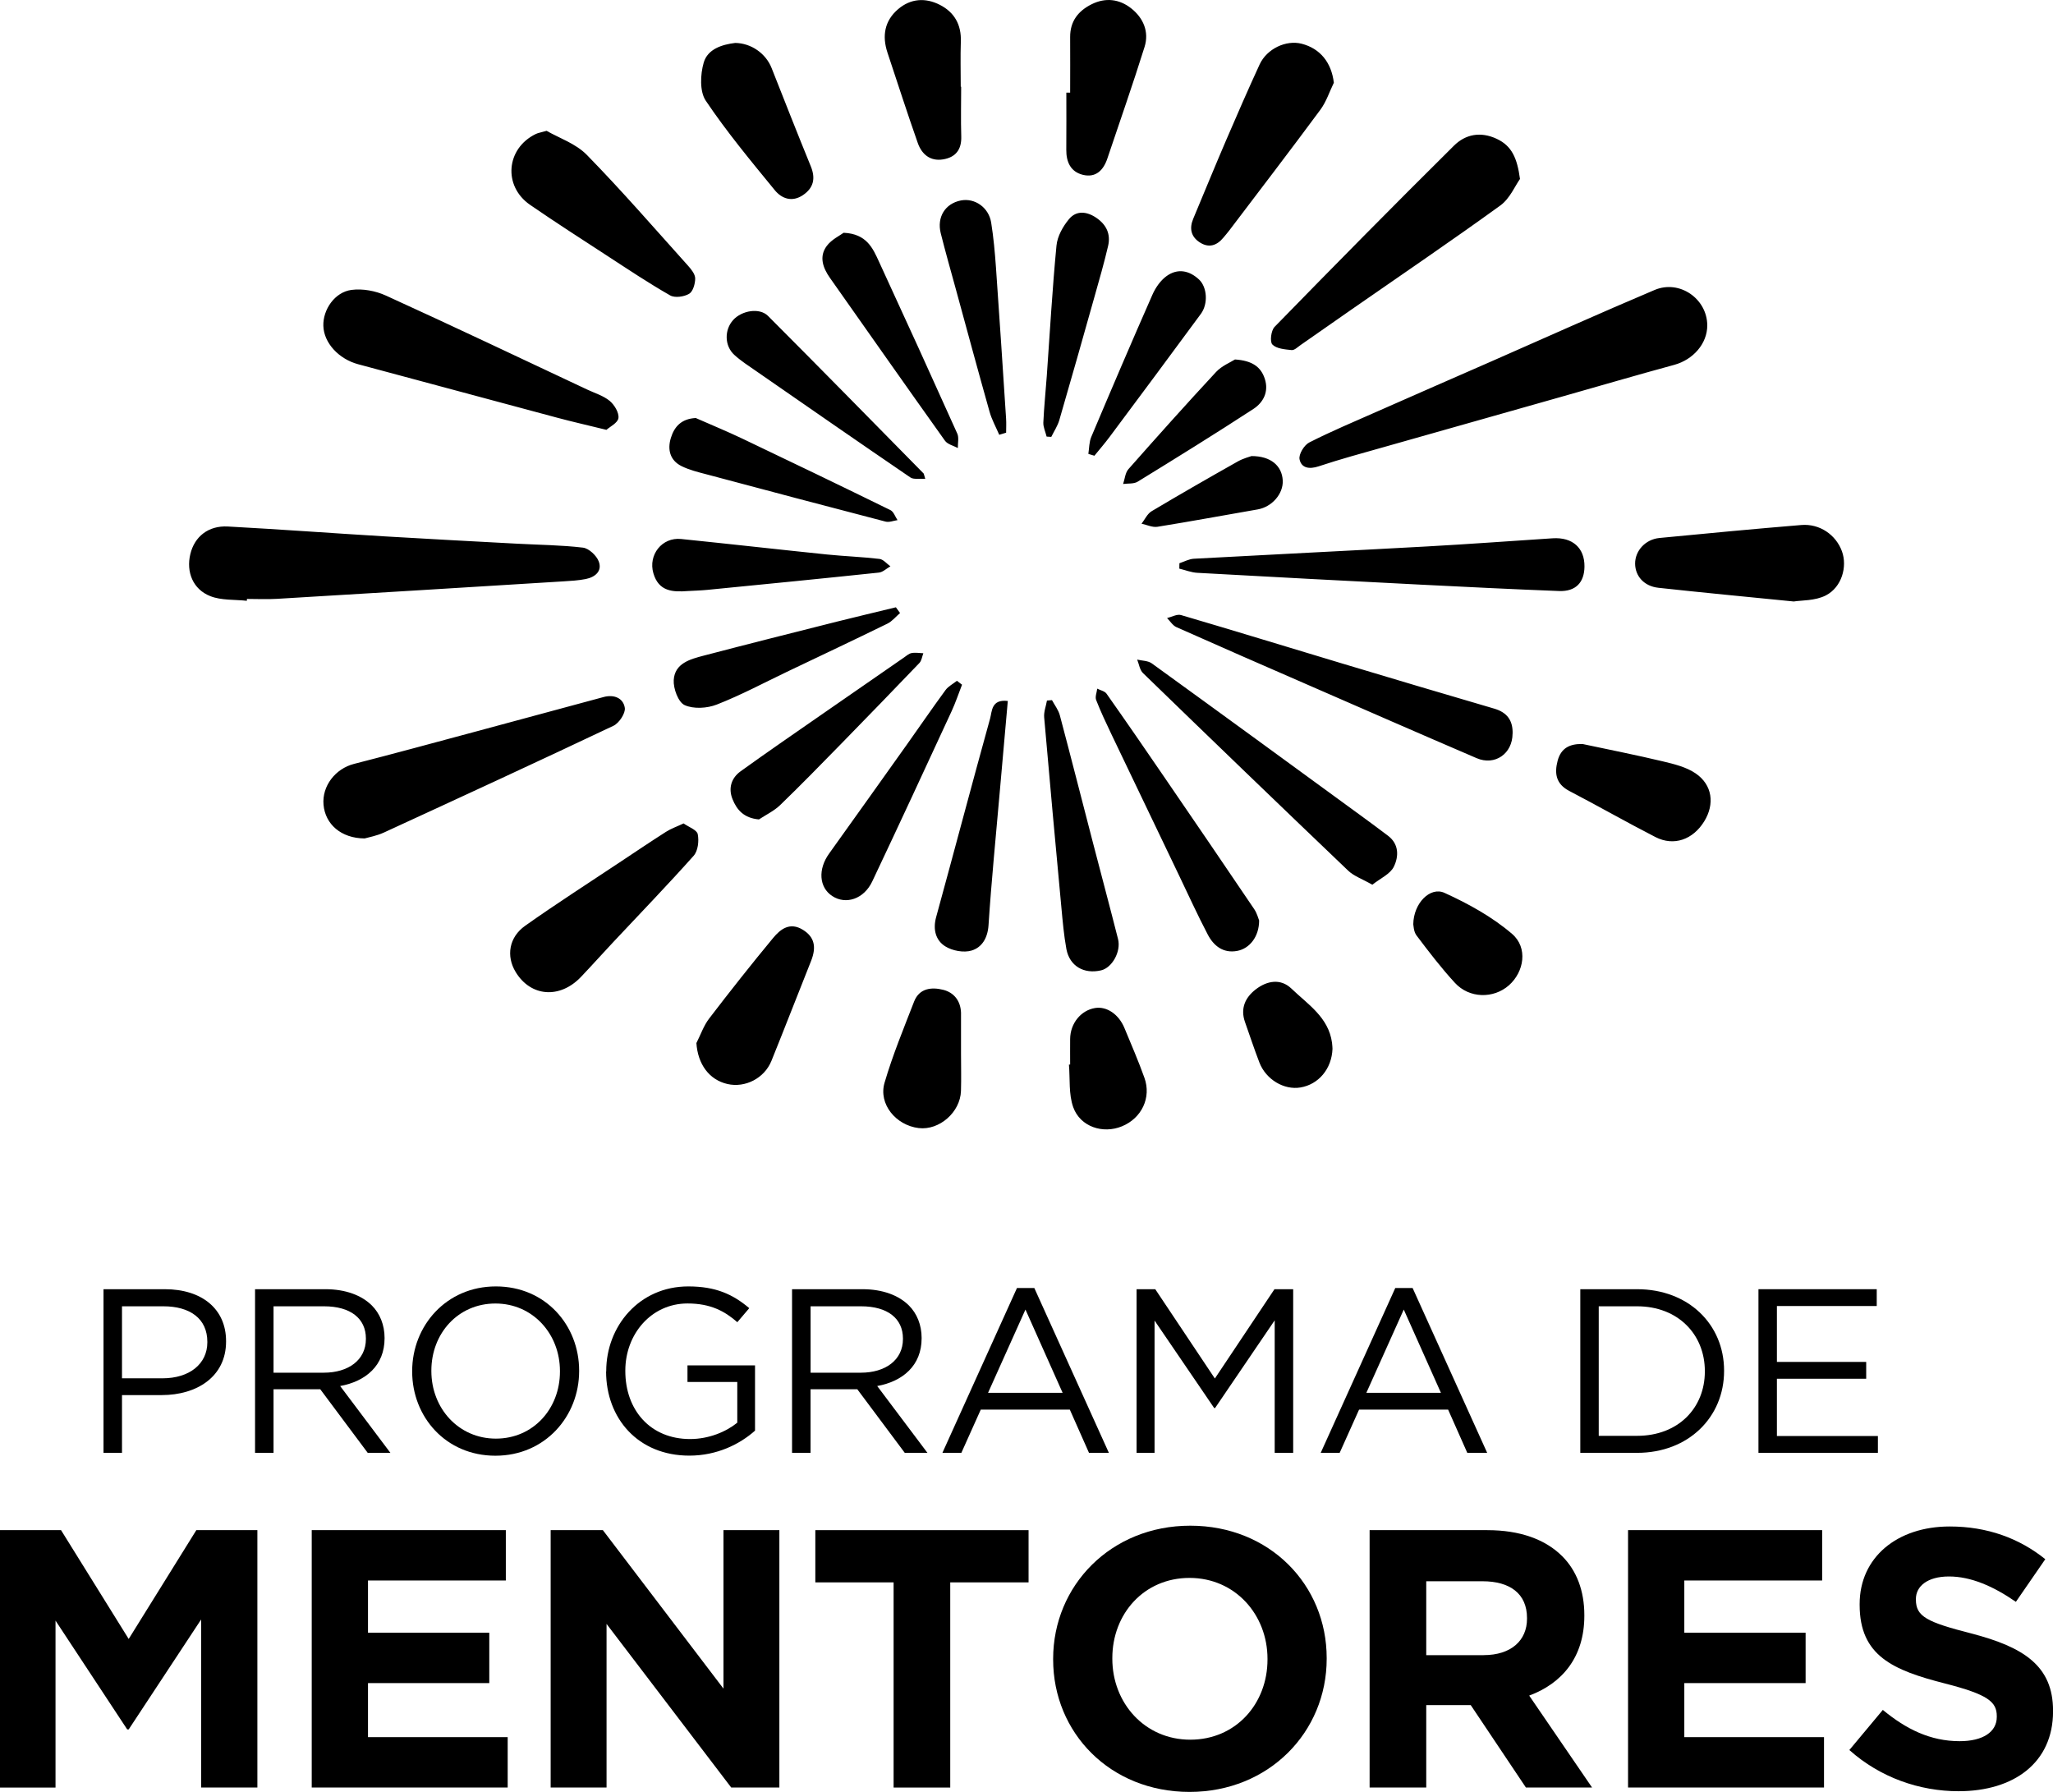
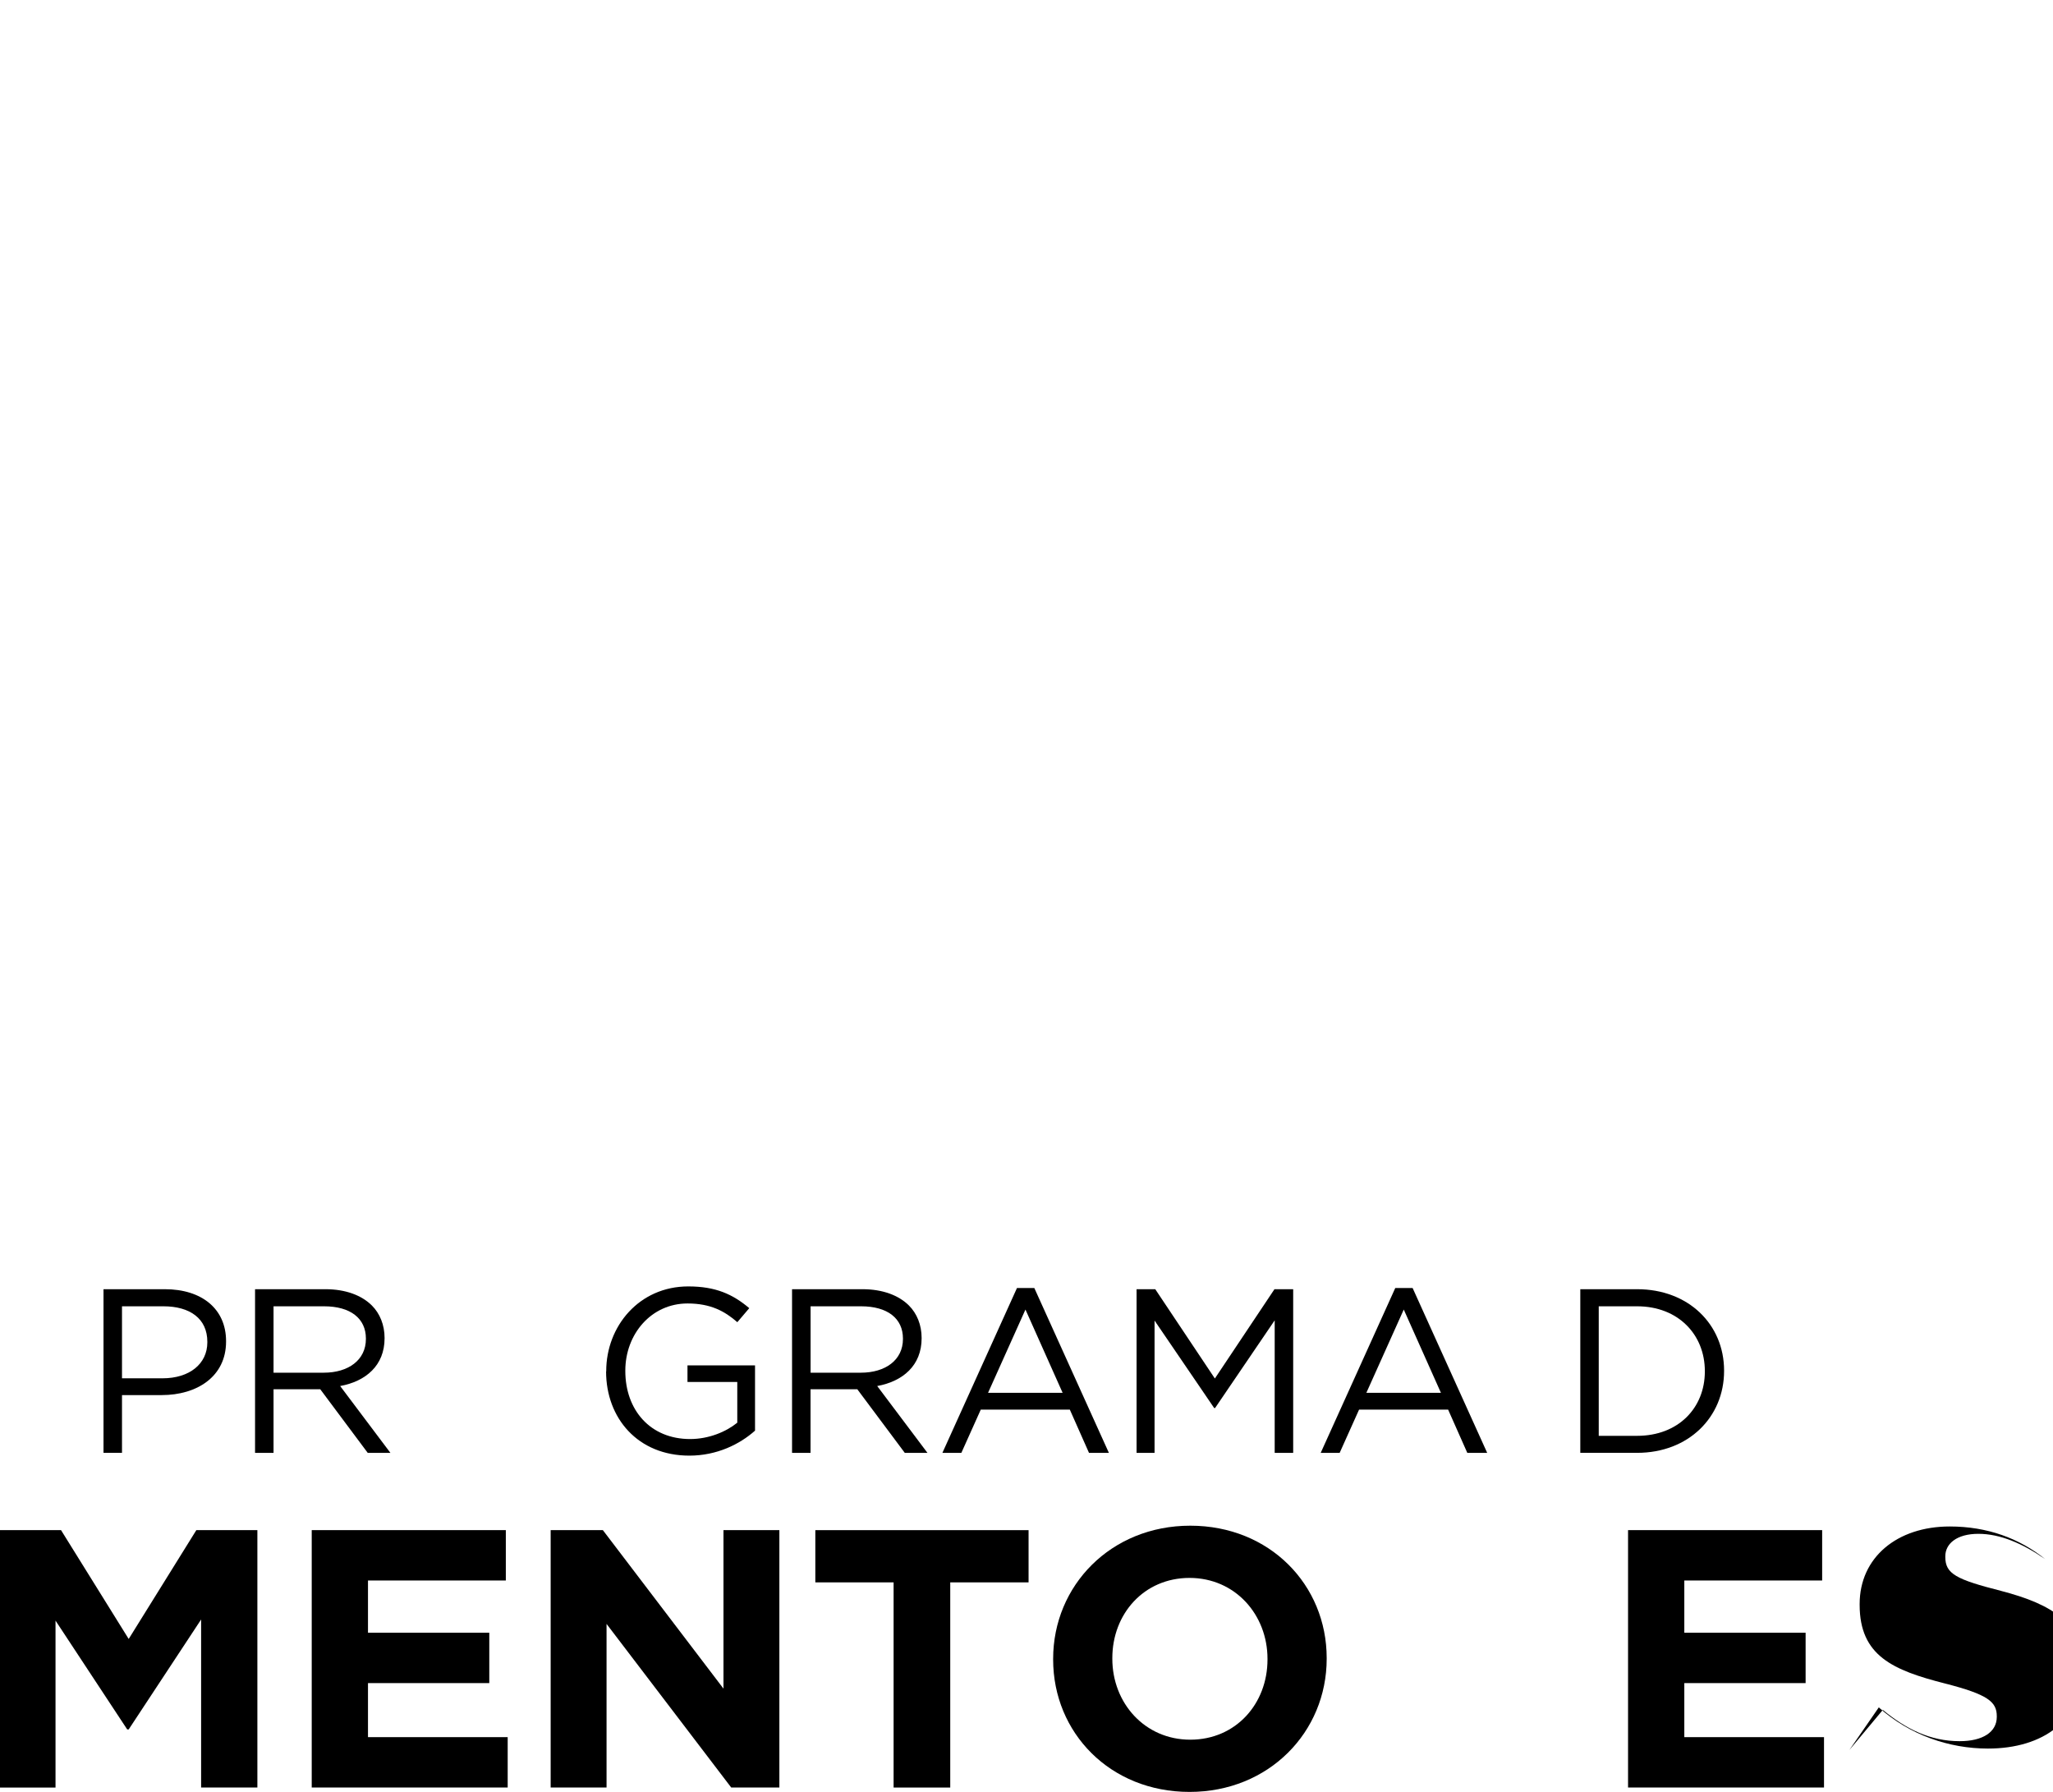
<svg xmlns="http://www.w3.org/2000/svg" id="Layer_2" data-name="Layer 2" viewBox="0 0 441.91 385.68">
  <g id="Layer_1-2" data-name="Layer 1">
    <g>
      <g>
        <path d="M22.29,277.48h13.19c7.95,0,13.18,4.23,13.18,11.17v.1c0,7.6-6.34,11.52-13.84,11.52h-8.56v12.43h-3.98v-35.23ZM34.97,296.66c5.84,0,9.66-3.12,9.66-7.75v-.1c0-5.03-3.77-7.65-9.46-7.65h-8.91v15.5h8.71Z" />
        <path d="M54.9,277.48h15.15c4.33,0,7.8,1.31,10.01,3.52,1.71,1.71,2.72,4.18,2.72,6.95v.1c0,5.84-4.03,9.26-9.56,10.27l10.82,14.39h-4.88l-10.22-13.69h-10.06v13.69h-3.98v-35.23ZM69.7,295.45c5.28,0,9.06-2.72,9.06-7.25v-.1c0-4.33-3.32-6.94-9.01-6.94h-10.87v14.29h10.82Z" />
-         <path d="M88.72,295.2v-.1c0-9.71,7.3-18.22,18.02-18.22s17.92,8.4,17.92,18.12v.1c0,9.71-7.3,18.22-18.02,18.22s-17.92-8.4-17.92-18.12ZM120.53,295.2v-.1c0-8-5.84-14.54-13.89-14.54s-13.79,6.44-13.79,14.44v.1c0,8,5.84,14.54,13.89,14.54s13.79-6.44,13.79-14.44Z" />
        <path d="M130.49,295.2v-.1c0-9.66,7.1-18.22,17.66-18.22,5.94,0,9.61,1.71,13.13,4.68l-2.57,3.02c-2.72-2.37-5.74-4.03-10.72-4.03-7.8,0-13.39,6.59-13.39,14.44v.1c0,8.4,5.38,14.64,13.94,14.64,4.03,0,7.75-1.56,10.16-3.52v-8.76h-10.72v-3.57h14.54v14.04c-3.27,2.92-8.2,5.38-14.14,5.38-11.07,0-17.92-8.05-17.92-18.12Z" />
        <path d="M170.5,277.48h15.15c4.33,0,7.8,1.31,10.01,3.52,1.71,1.71,2.72,4.18,2.72,6.95v.1c0,5.84-4.03,9.26-9.56,10.27l10.82,14.39h-4.88l-10.22-13.69h-10.07v13.69h-3.98v-35.23ZM185.3,295.45c5.28,0,9.06-2.72,9.06-7.25v-.1c0-4.33-3.32-6.94-9.01-6.94h-10.87v14.29h10.82Z" />
        <path d="M218.92,277.23h3.72l16.05,35.48h-4.28l-4.13-9.31h-19.17l-4.18,9.31h-4.08l16.05-35.48ZM228.73,299.78l-8-17.92-8.05,17.92h16.05Z" />
        <path d="M244.64,277.48h4.03l12.83,19.22,12.83-19.22h4.03v35.23h-3.98v-28.53l-12.83,18.87h-.2l-12.83-18.82v28.48h-3.87v-35.23Z" />
        <path d="M300.35,277.23h3.72l16.05,35.48h-4.28l-4.13-9.31h-19.17l-4.18,9.31h-4.08l16.05-35.48ZM310.16,299.78l-8-17.92-8.05,17.92h16.05Z" />
        <path d="M340.16,277.48h12.23c11.07,0,18.72,7.6,18.72,17.51v.1c0,9.91-7.65,17.61-18.72,17.61h-12.23v-35.23ZM344.13,281.16v27.88h8.25c8.91,0,14.59-6.04,14.59-13.84v-.1c0-7.8-5.69-13.94-14.59-13.94h-8.25Z" />
-         <path d="M378.51,277.48h25.46v3.62h-21.49v12.03h19.22v3.62h-19.22v12.33h21.74v3.62h-25.71v-35.23Z" />
      </g>
      <g>
        <path d="M0,329.34h13.14l14.56,23.42,14.56-23.42h13.14v55.39h-12.11v-36.16l-15.59,23.66h-.32l-15.43-23.42v35.93H0v-55.39Z" />
        <path d="M67.1,329.34h41.78v10.84h-29.67v11.24h26.11v10.84h-26.11v11.63h30.07v10.84h-42.18v-55.39Z" />
        <path d="M118.53,329.34h11.24l25.96,34.11v-34.11h12.03v55.39h-10.37l-26.83-35.21v35.21h-12.03v-55.39Z" />
        <path d="M192.35,340.58h-16.85v-11.24h45.9v11.24h-16.86v44.16h-12.19v-44.16Z" />
        <path d="M226.69,357.19v-.16c0-15.75,12.42-28.65,29.52-28.65s29.36,12.74,29.36,28.49v.16c0,15.75-12.42,28.65-29.52,28.65s-29.36-12.74-29.36-28.49ZM272.83,357.19v-.16c0-9.5-6.96-17.41-16.78-17.41s-16.62,7.75-16.62,17.25v.16c0,9.5,6.96,17.41,16.78,17.41s16.62-7.75,16.62-17.25Z" />
-         <path d="M294.82,329.34h25.32c7.04,0,12.5,1.98,16.14,5.62,3.09,3.09,4.75,7.44,4.75,12.66v.16c0,8.94-4.83,14.56-11.87,17.17l13.53,19.78h-14.24l-11.87-17.73h-9.58v17.73h-12.19v-55.39ZM319.35,356.24c5.94,0,9.34-3.17,9.34-7.83v-.16c0-5.22-3.64-7.91-9.58-7.91h-12.11v15.91h12.34Z" />
        <path d="M350.44,329.34h41.78v10.84h-29.67v11.24h26.11v10.84h-26.11v11.63h30.07v10.84h-42.18v-55.39Z" />
-         <path d="M398.08,376.66l7.2-8.63c4.99,4.12,10.21,6.73,16.54,6.73,4.99,0,7.99-1.98,7.99-5.22v-.16c0-3.09-1.9-4.67-11.16-7.04-11.16-2.85-18.36-5.93-18.36-16.93v-.16c0-10.05,8.07-16.7,19.39-16.7,8.07,0,14.96,2.53,20.57,7.04l-6.33,9.18c-4.91-3.4-9.73-5.46-14.4-5.46s-7.12,2.14-7.12,4.83v.16c0,3.64,2.37,4.83,11.95,7.28,11.24,2.93,17.57,6.96,17.57,16.62v.16c0,11-8.39,17.17-20.34,17.17-8.39,0-16.85-2.93-23.5-8.86Z" />
+         <path d="M398.08,376.66l7.2-8.63c4.99,4.12,10.21,6.73,16.54,6.73,4.99,0,7.99-1.98,7.99-5.22v-.16c0-3.09-1.9-4.67-11.16-7.04-11.16-2.85-18.36-5.93-18.36-16.93v-.16c0-10.05,8.07-16.7,19.39-16.7,8.07,0,14.96,2.53,20.57,7.04c-4.91-3.4-9.73-5.46-14.4-5.46s-7.12,2.14-7.12,4.83v.16c0,3.64,2.37,4.83,11.95,7.28,11.24,2.93,17.57,6.96,17.57,16.62v.16c0,11-8.39,17.17-20.34,17.17-8.39,0-16.85-2.93-23.5-8.86Z" />
      </g>
-       <path d="M367.49,70.03c-.02-5.71-5.95-9.89-11.33-7.62-11.79,4.99-23.47,10.25-35.2,15.4-8.19,3.59-16.4,7.17-24.59,10.79-4.88,2.16-9.81,4.22-14.56,6.64-1.09.56-2.3,2.55-2.08,3.61.38,1.89,2.08,2.2,4.11,1.52,4.67-1.55,9.43-2.84,14.17-4.18,12.76-3.63,25.54-7.23,38.3-10.85,8.02-2.27,16.02-4.62,24.07-6.81,4.08-1.11,7.13-4.58,7.11-8.51ZM53.13,129.33c.01-.14.02-.28.03-.42,2.15,0,4.32.11,6.47-.02,20.55-1.22,41.09-2.49,61.63-3.76,1.61-.1,3.24-.19,4.81-.5,2.01-.4,3.61-1.69,2.81-3.79-.48-1.27-2.12-2.81-3.39-2.97-4.7-.56-9.46-.59-14.19-.85-9.47-.51-18.94-1-28.41-1.57-11.29-.68-22.57-1.52-33.86-2.13-4.19-.22-7.16,2.18-8.06,5.94-.92,3.82.53,7.57,4.3,9.05,2.38.94,5.23.71,7.86,1ZM78.49,180.46c.85-.25,2.57-.55,4.1-1.25,16.52-7.6,33.03-15.21,49.46-23,1.21-.58,2.61-2.68,2.44-3.85-.32-2.11-2.32-2.94-4.55-2.34-9.32,2.51-18.64,5.04-27.96,7.55-8.59,2.3-17.17,4.65-25.79,6.85-3.99,1.02-6.91,4.75-6.55,8.8.37,4.15,3.75,7.21,8.84,7.24ZM327.18,38.52c-.61-4.48-1.75-7.11-4.99-8.63-3.51-1.65-6.76-.98-9.22,1.46-13,12.88-25.84,25.91-38.62,39.01-.75.77-1.05,3.19-.47,3.79.88.91,2.7,1.05,4.15,1.2.6.06,1.31-.66,1.93-1.09,3.68-2.55,7.33-5.13,11.01-7.68,10.68-7.42,21.45-14.73,31.98-22.35,2.05-1.49,3.18-4.24,4.23-5.71ZM130.54,92.51c.72-.65,2.45-1.49,2.58-2.53.15-1.16-.87-2.85-1.89-3.7-1.36-1.12-3.2-1.66-4.85-2.44-14.42-6.77-28.81-13.62-43.31-20.22-2.22-1.02-5.03-1.54-7.42-1.22-3.61.48-6.15,4.25-6.05,7.73.1,3.68,3.32,7.15,7.5,8.27,14.29,3.82,28.56,7.69,42.85,11.51,3.2.86,6.44,1.59,10.59,2.61ZM253.87,121.23c0,.38-.01.77-.02,1.16,1.29.31,2.57.83,3.88.9,16.04.89,32.09,1.74,48.14,2.55,9.91.5,19.82.99,29.74,1.37,3.54.13,5.41-1.82,5.45-5.24.05-4.05-2.58-6.39-6.87-6.11-9.05.59-18.08,1.26-27.13,1.76-16.69.92-33.39,1.73-50.08,2.64-1.05.06-2.08.63-3.11.97ZM147.14,177.23c-1.51.71-2.73,1.13-3.79,1.81-3.41,2.18-6.77,4.44-10.14,6.68-6.74,4.49-13.57,8.86-20.17,13.54-3.51,2.48-4.11,6.54-2.05,9.94,3.24,5.36,9.53,5.84,14.08,1.05,2.33-2.45,4.58-4.97,6.9-7.44,5.8-6.19,11.7-12.29,17.34-18.62.93-1.04,1.18-3.18.88-4.65-.18-.93-1.96-1.53-3.06-2.32ZM386.11,129.46c1.59-.27,4.6-.12,6.91-1.31,3.44-1.78,4.65-6.19,3.47-9.47-1.28-3.55-4.78-6.01-8.76-5.68-10.18.84-20.36,1.81-30.53,2.79-3.04.3-5.25,2.76-5.24,5.52.02,2.69,1.92,4.86,5.01,5.2,9.3,1.02,18.62,1.9,29.14,2.95ZM287.11,17.8c-.51-4.32-2.92-7.36-6.94-8.39-3.34-.85-7.46,1.07-9.03,4.45-2.5,5.43-4.89,10.91-7.25,16.4-2.4,5.59-4.7,11.22-7.05,16.83-.87,2.08-.48,3.85,1.41,5.08,1.96,1.27,3.69.69,5.11-1.05.41-.5.84-.98,1.23-1.5,6.56-8.65,13.17-17.27,19.63-26.01,1.27-1.72,1.95-3.87,2.9-5.82ZM325.59,157.92c.08-2.83-1.16-4.58-3.96-5.4-11-3.21-21.97-6.49-32.95-9.78-11.49-3.45-22.96-6.98-34.47-10.36-.86-.25-1.99.41-3,.65.66.66,1.21,1.59,2.01,1.95,9.27,4.13,18.58,8.19,27.88,12.24,12.24,5.34,24.47,10.69,36.74,15.96,3.95,1.69,7.72-.96,7.74-5.27ZM117.65,28.16c-1.3.37-1.85.45-2.32.68-6.4,3.1-7.1,11.2-1.23,15.25,5.46,3.76,11.05,7.35,16.61,10.97,4.47,2.91,8.91,5.88,13.54,8.52,1.01.58,2.98.3,4.08-.34.83-.48,1.31-2.16,1.31-3.3,0-.92-.83-1.96-1.53-2.74-7.2-8.01-14.26-16.16-21.79-23.86-2.39-2.45-6.04-3.66-8.66-5.18ZM295.4,190.42c1.72-1.37,3.85-2.29,4.62-3.87,1.06-2.15,1.17-4.84-1.25-6.67-2.03-1.54-4.09-3.06-6.15-4.56-14.88-10.86-29.77-21.74-44.7-32.54-.82-.59-2.09-.56-3.14-.81.4.98.55,2.23,1.25,2.9,14.67,14.23,29.39,28.41,44.17,42.53,1.22,1.17,3,1.77,5.19,3.02ZM271.02,198.09c-.15-.34-.43-1.5-1.06-2.43-6.37-9.43-12.79-18.83-19.22-28.22-4.15-6.07-8.32-12.13-12.56-18.14-.39-.55-1.32-.73-2-1.08-.1.83-.5,1.77-.23,2.45.96,2.47,2.1,4.87,3.24,7.27,4.83,10.12,9.68,20.23,14.53,30.33,2.07,4.31,4.04,8.66,6.26,12.89,1.27,2.42,3.32,4.06,6.31,3.51,2.71-.5,4.75-3.1,4.74-6.58ZM149.9,224.48c.29,4.55,2.74,7.94,6.7,8.84,3.8.86,7.92-1.22,9.45-4.98,2.89-7.14,5.67-14.34,8.53-21.5,1.23-3.09.68-5.19-1.73-6.7-2.82-1.76-4.85-.17-6.45,1.76-4.7,5.68-9.28,11.47-13.76,17.33-1.18,1.54-1.83,3.49-2.73,5.25ZM230.35,19.94h-.82c0,4.09.03,8.18-.01,12.27-.03,2.65.93,4.77,3.58,5.42,2.77.67,4.41-.98,5.26-3.51,2.69-8,5.49-15.97,8.01-24.03,1.02-3.27-.28-6.25-2.9-8.31-2.52-1.98-5.5-2.36-8.49-.87-2.91,1.45-4.65,3.68-4.63,7.08.03,3.98,0,7.96,0,11.94ZM158.2,9.25c-2.71.33-5.88,1.27-6.73,4.24-.73,2.54-.89,6.2.45,8.19,4.51,6.71,9.71,12.97,14.85,19.25,1.49,1.82,3.71,2.65,6.06,1.07,2.32-1.57,2.75-3.61,1.7-6.19-2.87-7.03-5.65-14.09-8.44-21.16-1.22-3.1-4.36-5.38-7.89-5.41ZM340.68,160.14c-2.75-.08-4.67.85-5.4,3.6-.72,2.74-.36,5,2.51,6.5,6.22,3.24,12.32,6.73,18.56,9.93,3.95,2.02,8.07.55,10.5-3.41,2.26-3.69,1.76-7.81-1.85-10.29-2-1.37-4.61-2.01-7.04-2.59-5.73-1.37-11.52-2.51-17.29-3.74ZM206.89,18.66h-.09c0-3.24-.09-6.48.02-9.71.13-3.62-1.37-6.29-4.5-7.9-3.12-1.6-6.31-1.38-9.01.93-2.92,2.5-3.47,5.76-2.28,9.35,2.16,6.48,4.25,13,6.52,19.44.85,2.41,2.65,3.98,5.42,3.54,2.72-.44,4.04-2.1,3.94-4.97-.11-3.56-.02-7.12-.02-10.68ZM226.45,150.69c-.36.03-.73.06-1.09.09-.21,1.21-.71,2.45-.6,3.64,1.18,13.62,2.43,27.24,3.7,40.85.28,3,.54,6.02,1.08,8.99.69,3.68,3.78,5.46,7.48,4.59,2.36-.56,4.32-4.03,3.64-6.73-1.76-6.95-3.62-13.87-5.42-20.81-2.37-9.12-4.69-18.25-7.11-27.36-.31-1.15-1.11-2.18-1.69-3.26ZM216.92,150.87c-3.57-.42-3.37,2.25-3.8,3.78-3.95,14.23-7.71,28.52-11.62,42.76-.72,2.65-.09,4.98,1.96,6.27,1.52.96,3.98,1.42,5.67.91,2.22-.67,3.46-2.67,3.65-5.44.62-9.55,1.58-19.09,2.41-28.62.57-6.52,1.15-13.05,1.74-19.66ZM206.86,226.71v-7.12c0-.54.01-1.08,0-1.62-.09-2.57-1.54-4.36-3.84-4.93-2.48-.62-5.13-.37-6.26,2.53-2.24,5.78-4.62,11.53-6.36,17.47-1.35,4.59,2.45,9.17,7.35,9.76,4.44.53,8.96-3.41,9.1-8,.08-2.7.01-5.39.01-8.09ZM207.08,147.37c-.37-.28-.73-.56-1.1-.84-.82.66-1.84,1.17-2.45,1.99-2.83,3.86-5.54,7.82-8.32,11.73-5.58,7.84-11.15,15.67-16.75,23.48-2.42,3.37-2.16,7.26.67,9.12,2.94,1.94,6.83.66,8.62-3.13,5.76-12.16,11.41-24.37,17.06-36.59.87-1.87,1.52-3.84,2.27-5.76ZM199.16,103.07c-.29-.97-.29-1.1-.36-1.17-11.14-11.32-22.26-22.66-33.48-33.9-1.82-1.83-5.65-1.18-7.51.88-1.92,2.13-1.88,5.57.27,7.52,1.42,1.29,3.06,2.35,4.64,3.44,11.07,7.67,22.13,15.35,33.25,22.93.69.47,1.89.2,3.18.3ZM163.36,176.37c1.53-1.01,3.25-1.82,4.55-3.07,4.5-4.35,8.87-8.83,13.25-13.31,5.61-5.74,11.2-11.51,16.75-17.3.48-.51.57-1.39.84-2.09-.84-.03-1.71-.19-2.52-.04-.59.11-1.13.6-1.65.96-5.79,4.01-11.58,8.01-17.37,12.03-5.94,4.13-11.91,8.22-17.78,12.45-2.01,1.44-2.7,3.65-1.76,5.99.92,2.3,2.43,4.09,5.7,4.38ZM181.59,50.1c-.81.61-2.61,1.45-3.64,2.85-1.68,2.27-.83,4.69.69,6.85,8.24,11.69,16.45,23.4,24.76,35.05.56.79,1.83,1.07,2.78,1.58-.03-1.04.27-2.23-.12-3.1-5.56-12.37-11.18-24.71-16.86-37.02-1.33-2.89-2.64-5.98-7.6-6.21ZM149.77,89.97c-3.11.16-4.62,1.86-5.37,4.3-.76,2.49-.19,4.8,2.27,6.04,1.68.84,3.57,1.3,5.4,1.78,12.84,3.43,25.69,6.83,38.56,10.18.77.2,1.7-.2,2.56-.32-.5-.74-.83-1.82-1.53-2.16-10.56-5.18-21.17-10.28-31.78-15.34-3.33-1.59-6.74-2.99-10.12-4.48ZM148.06,127.21c1.39-.08,2.8-.11,4.19-.25,12.31-1.21,24.62-2.42,36.93-3.72.86-.09,1.65-.88,2.48-1.35-.78-.55-1.51-1.49-2.35-1.59-3.73-.44-7.5-.57-11.25-.95-10.49-1.08-20.97-2.27-31.46-3.34-4.11-.42-7.11,3.42-5.96,7.37,1.15,3.94,4.15,4.08,7.42,3.83ZM215.09,93.58c.49-.15.99-.3,1.48-.45,0-1.01.06-2.03-.01-3.04-.71-10.85-1.41-21.71-2.18-32.55-.23-3.22-.52-6.45-1.03-9.64-.53-3.28-3.56-5.34-6.54-4.75-3.36.67-5.19,3.58-4.31,7.07.99,3.94,2.1,7.86,3.18,11.78,2.43,8.88,4.83,17.78,7.33,26.64.48,1.7,1.37,3.29,2.07,4.93ZM193.74,131.95c-.3-.41-.6-.83-.9-1.24-4.24,1.03-8.48,2.03-12.71,3.09-9.56,2.41-19.11,4.81-28.64,7.31-2.91.76-6.25,1.64-6.47,5.25-.11,1.83.97,4.77,2.34,5.4,1.93.88,4.86.7,6.94-.12,5.15-2.01,10.05-4.63,15.04-7.02,7.23-3.45,14.48-6.87,21.67-10.39,1.04-.51,1.82-1.51,2.73-2.29ZM225.29,93.97c.34.02.67.04,1,.06.59-1.2,1.36-2.35,1.73-3.61,2.58-8.86,5.09-17.74,7.59-26.62,1.02-3.61,2.06-7.21,2.91-10.86.59-2.53-.34-4.57-2.55-6.07-2.08-1.41-4.29-1.58-5.84.26-1.33,1.58-2.53,3.73-2.72,5.73-.9,9.34-1.42,18.72-2.09,28.08-.24,3.33-.59,6.66-.74,10-.04.99.46,2.01.7,3.01ZM304.21,198.94c.06.23.06,1.55.69,2.39,2.63,3.49,5.3,6.98,8.26,10.2,3.1,3.39,8.33,3.47,11.65.53,3.25-2.88,4.14-8.08.65-11.07-4.26-3.65-9.39-6.48-14.54-8.82-3.07-1.39-6.66,2.23-6.71,6.76ZM230.36,229.12c-.09,0-.18.01-.27.02.26,3.07-.08,6.36.92,9.16,1.51,4.23,6.4,5.81,10.49,4.12,4.24-1.74,6.38-6.17,4.83-10.47-1.29-3.6-2.82-7.13-4.29-10.68-1.23-2.98-3.82-4.72-6.33-4.31-3.05.5-5.33,3.31-5.36,6.65-.02,1.83,0,3.66,0,5.49ZM234.26,97.69c.44.13.88.27,1.31.4,1.11-1.36,2.26-2.69,3.31-4.1,6.56-8.8,13.12-17.6,19.62-26.45,1.59-2.17,1.33-5.73-.39-7.36-2.13-2-4.65-2.47-7.03-.74-1.3.95-2.36,2.49-3.02,3.99-4.48,10.16-8.84,20.37-13.16,30.6-.47,1.11-.44,2.43-.63,3.66ZM286.82,225.75c-.02-.22-.02-.76-.1-1.3-.74-5.51-5.23-8.29-8.75-11.68-2.32-2.22-5.24-1.69-7.66.17-2.26,1.74-3.36,4.09-2.33,7.02,1.03,2.92,2,5.86,3.11,8.74,1.41,3.65,5.3,5.96,8.84,5.36,3.87-.65,6.73-3.98,6.89-8.33ZM265.83,77.37c-.97.62-2.83,1.36-4.07,2.69-6.39,6.88-12.65,13.88-18.86,20.91-.7.79-.78,2.12-1.15,3.2,1.06-.15,2.31.02,3.14-.5,8.35-5.13,16.68-10.29,24.89-15.64,2.15-1.4,3.36-3.7,2.48-6.46-.84-2.64-2.77-3.96-6.43-4.2ZM269.36,98.17c-.39.15-1.73.48-2.89,1.13-6.23,3.51-12.44,7.07-18.58,10.73-.93.55-1.46,1.77-2.17,2.69,1.14.24,2.34.83,3.42.66,7.21-1.16,14.39-2.49,21.59-3.74,3.07-.54,5.54-3.37,5.38-6.25-.17-3.1-2.52-5.24-6.74-5.23Z" />
    </g>
  </g>
</svg>